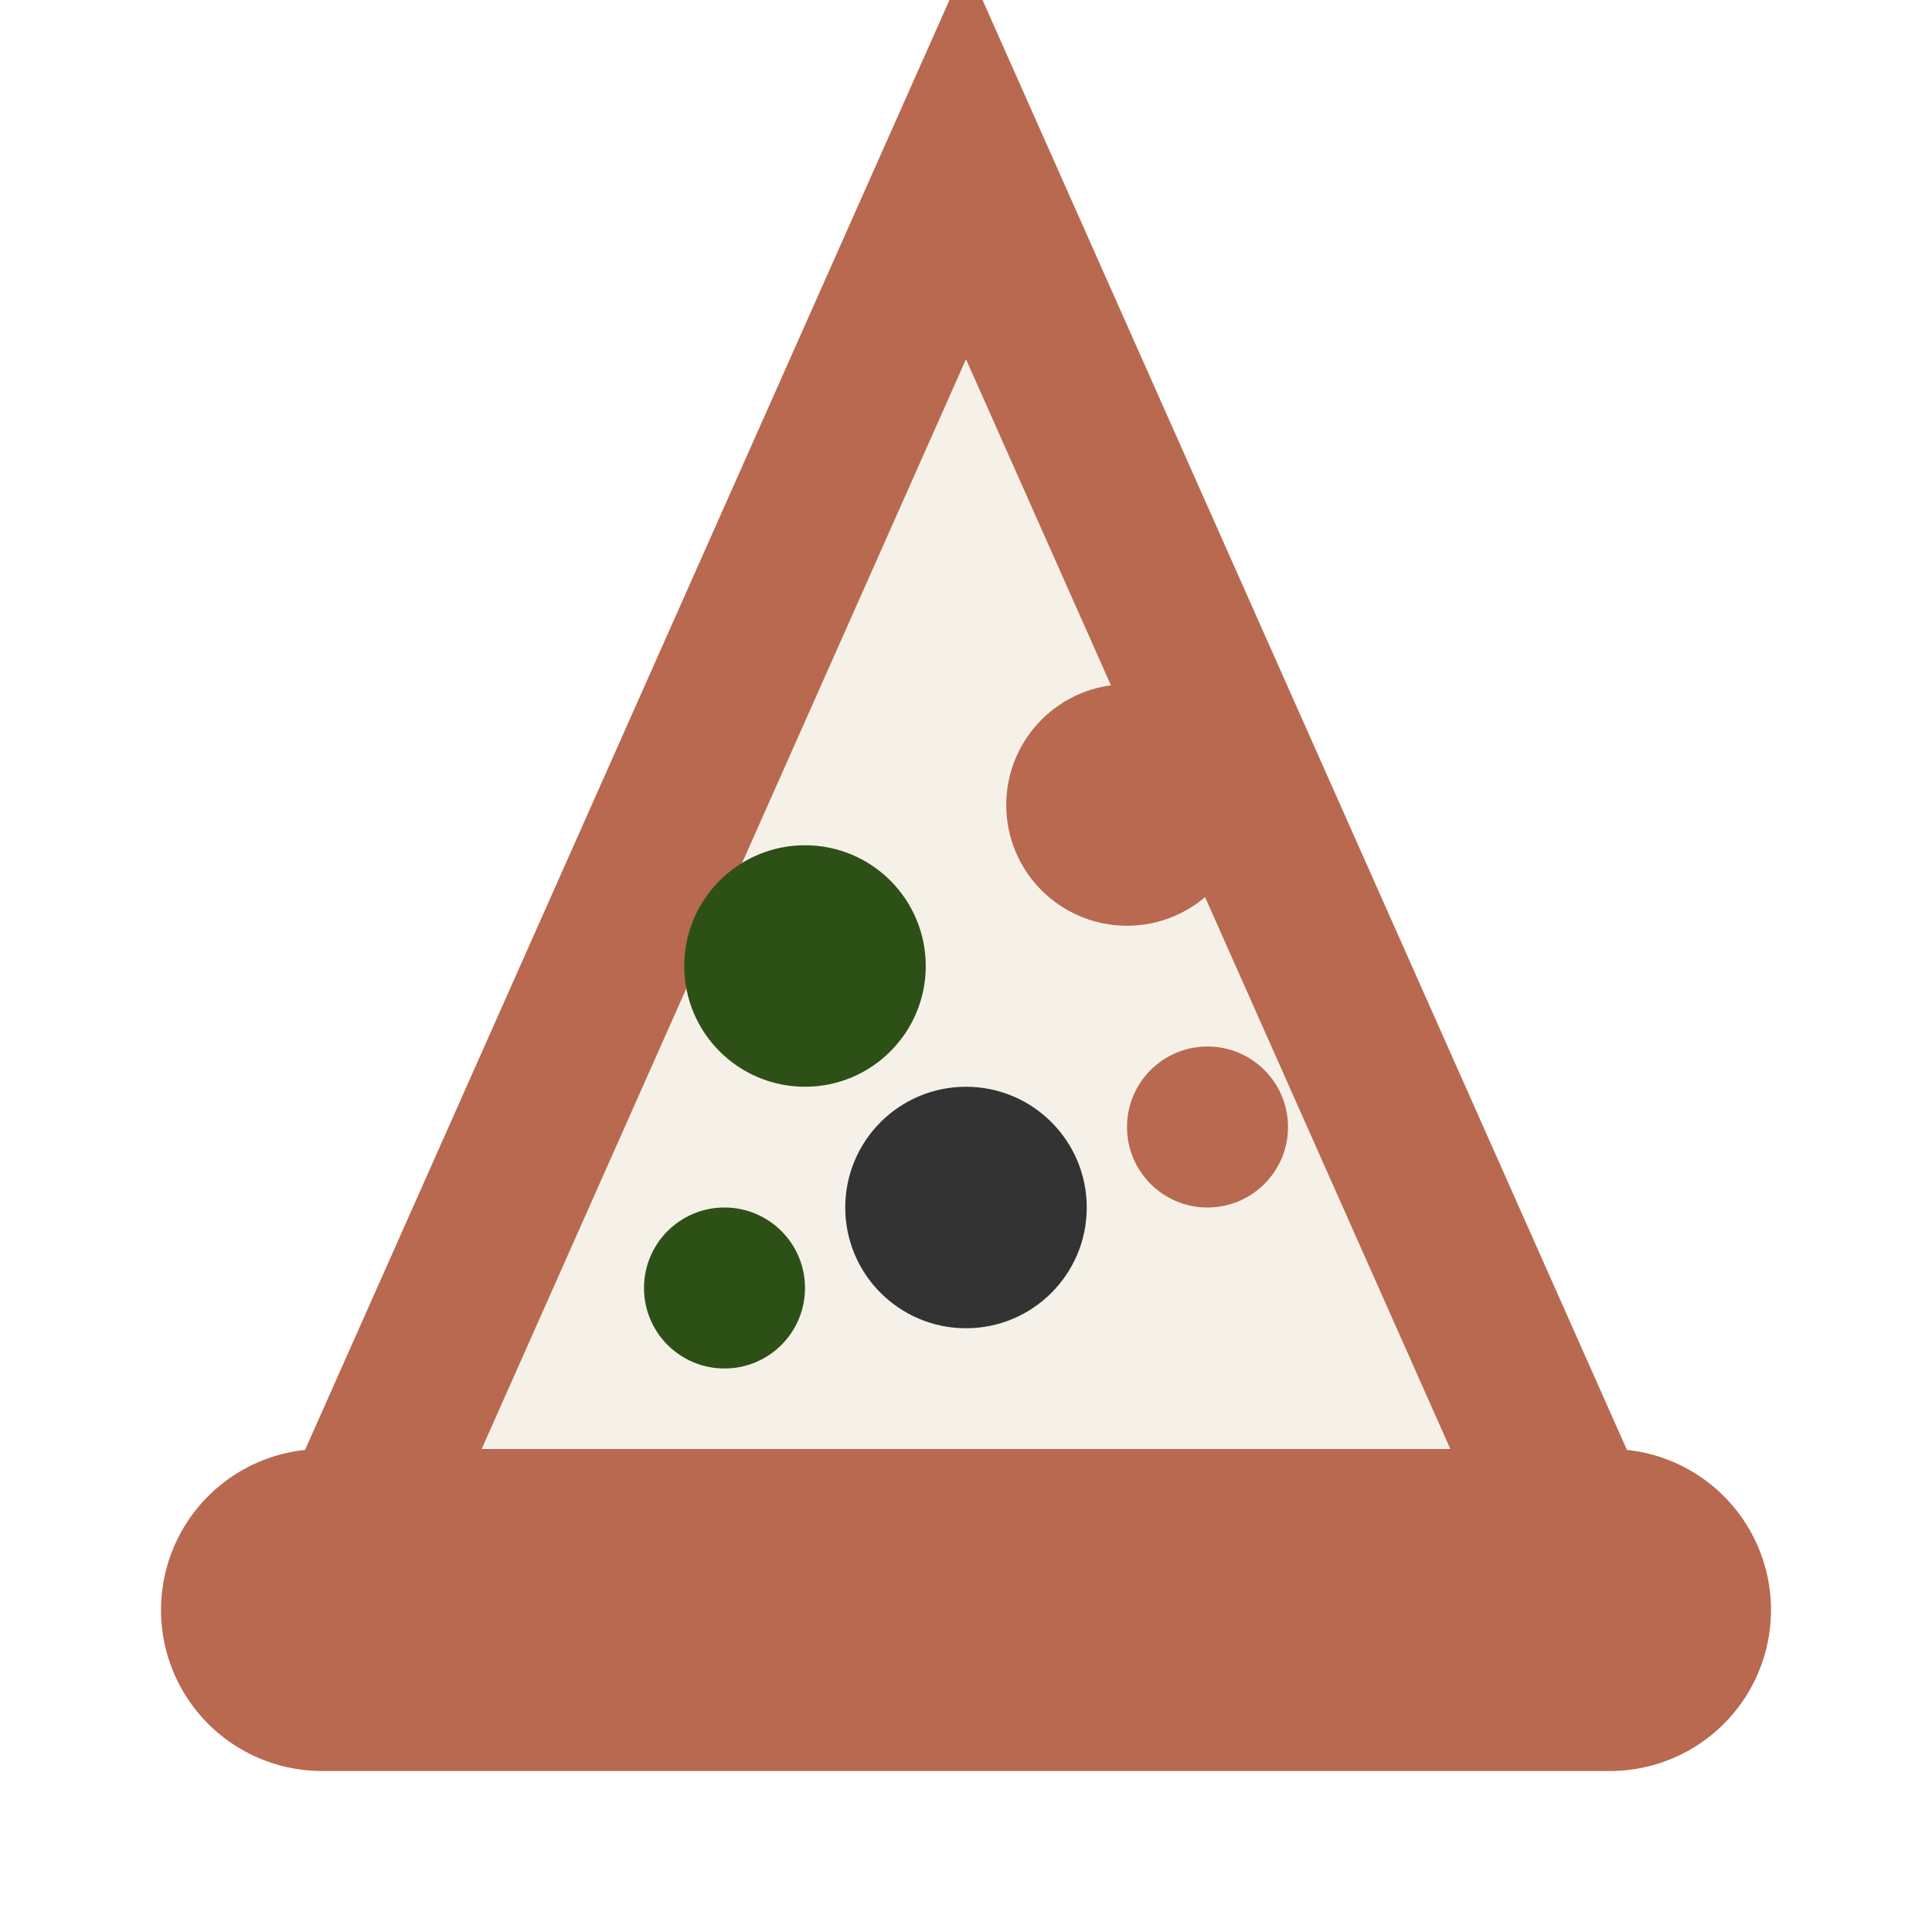
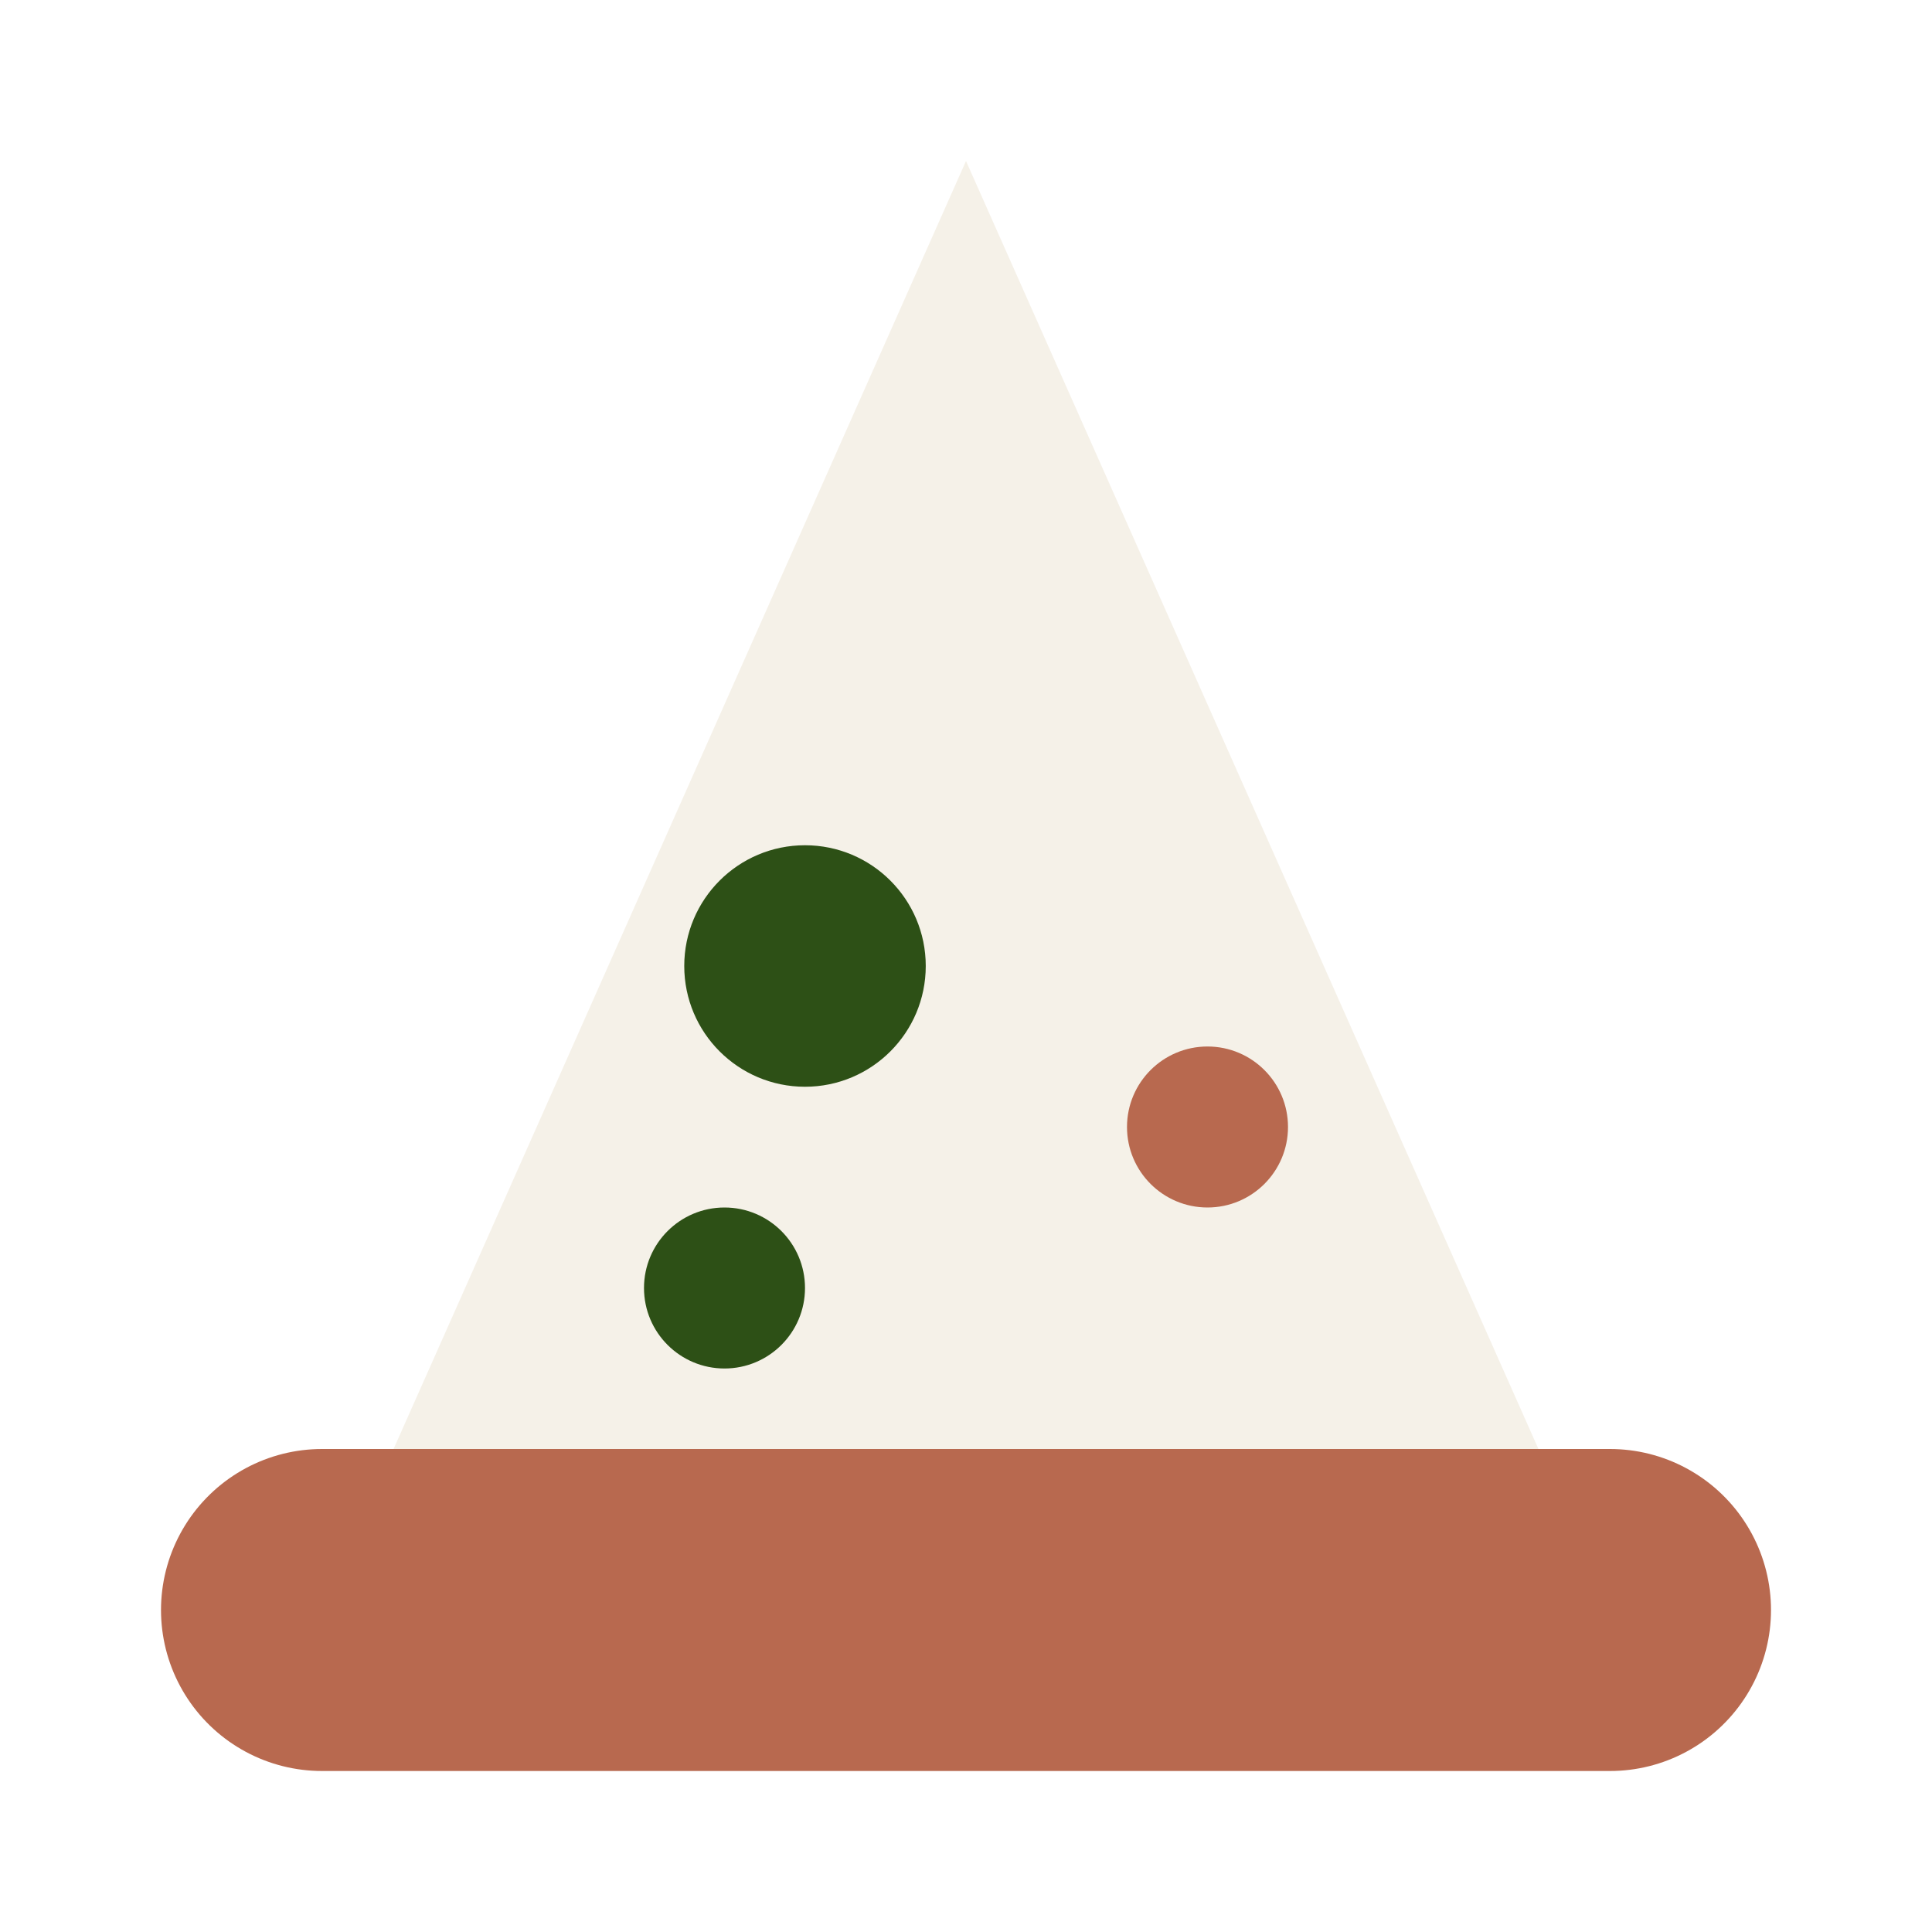
<svg xmlns="http://www.w3.org/2000/svg" viewBox="0 0 24 24">
  <path d="M12 2L4 20L20 20Z" fill="#F5F1E8" />
-   <path d="M12 2L4 20L20 20Z" stroke="#B8694F" stroke-width="2" fill="none" />
  <path d="M4 20L20 20" stroke="#B8694F" stroke-width="4" stroke-linecap="round" />
  <circle cx="10" cy="12" r="1.5" fill="#2D5016" />
-   <circle cx="14" cy="10" r="1.5" fill="#B8694F" />
-   <circle cx="12" cy="15" r="1.5" fill="#333333" />
  <circle cx="9" cy="16" r="1" fill="#2D5016" />
  <circle cx="15" cy="14" r="1" fill="#B8694F" />
</svg>